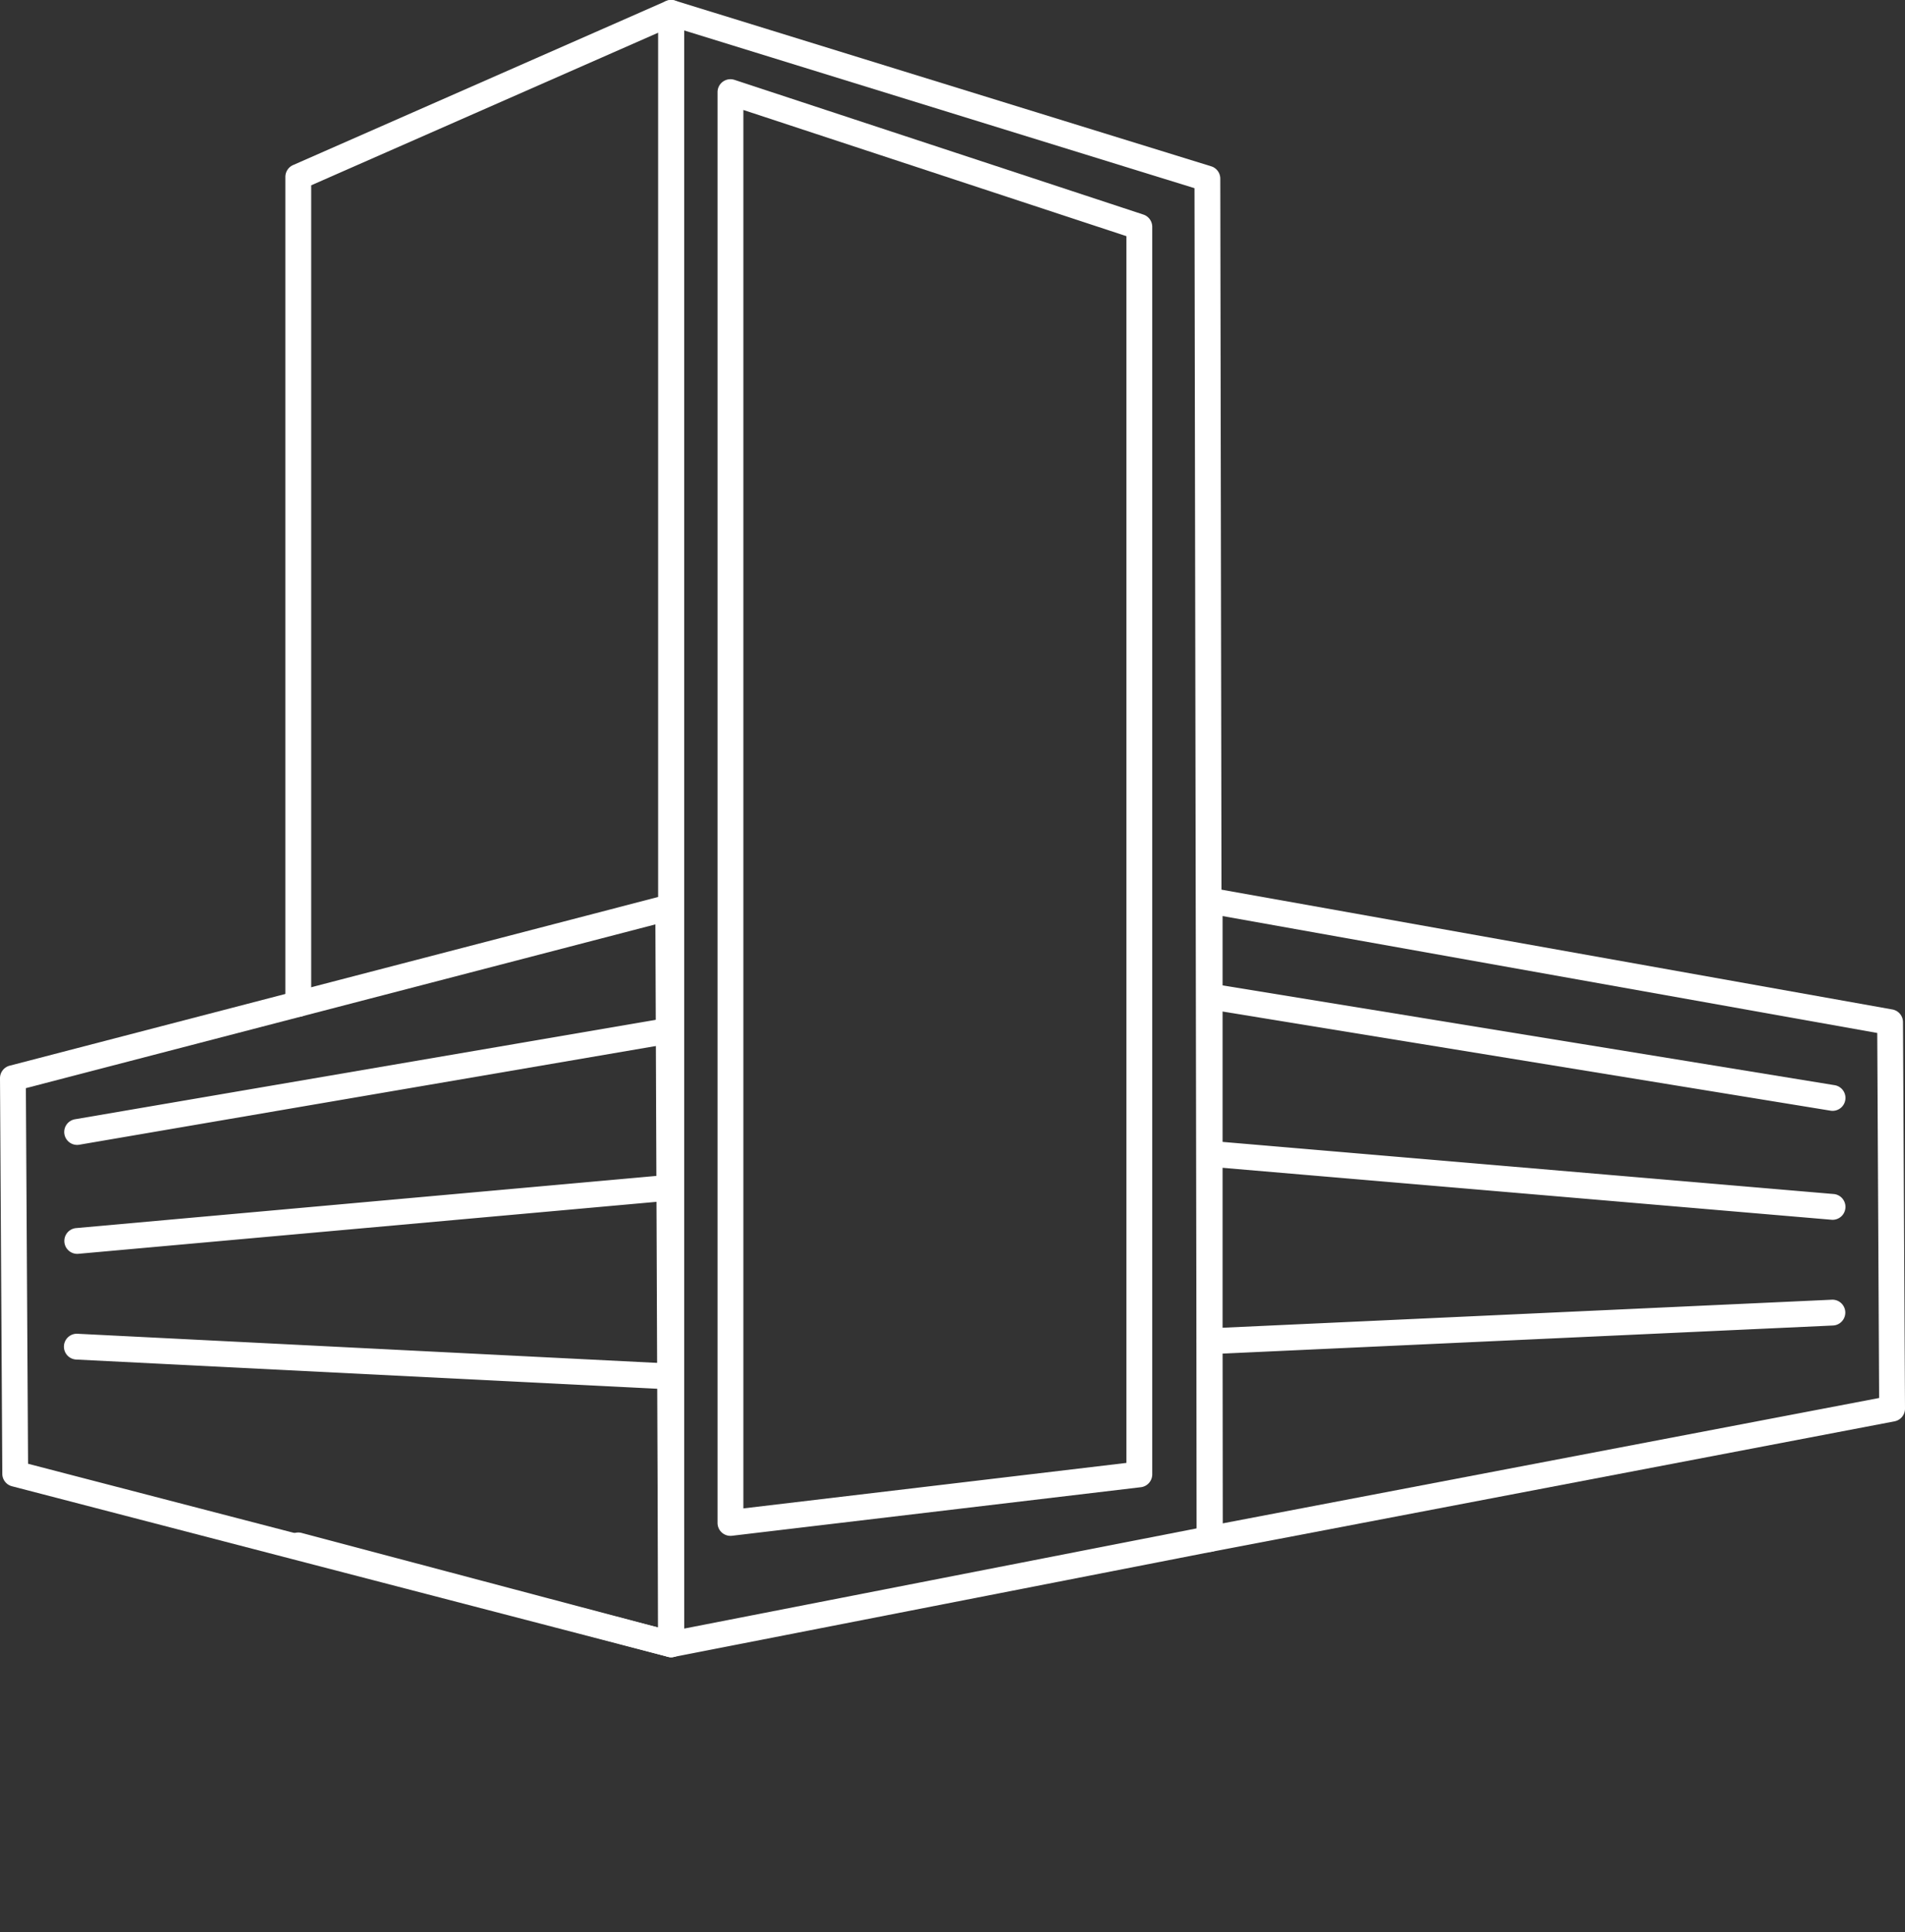
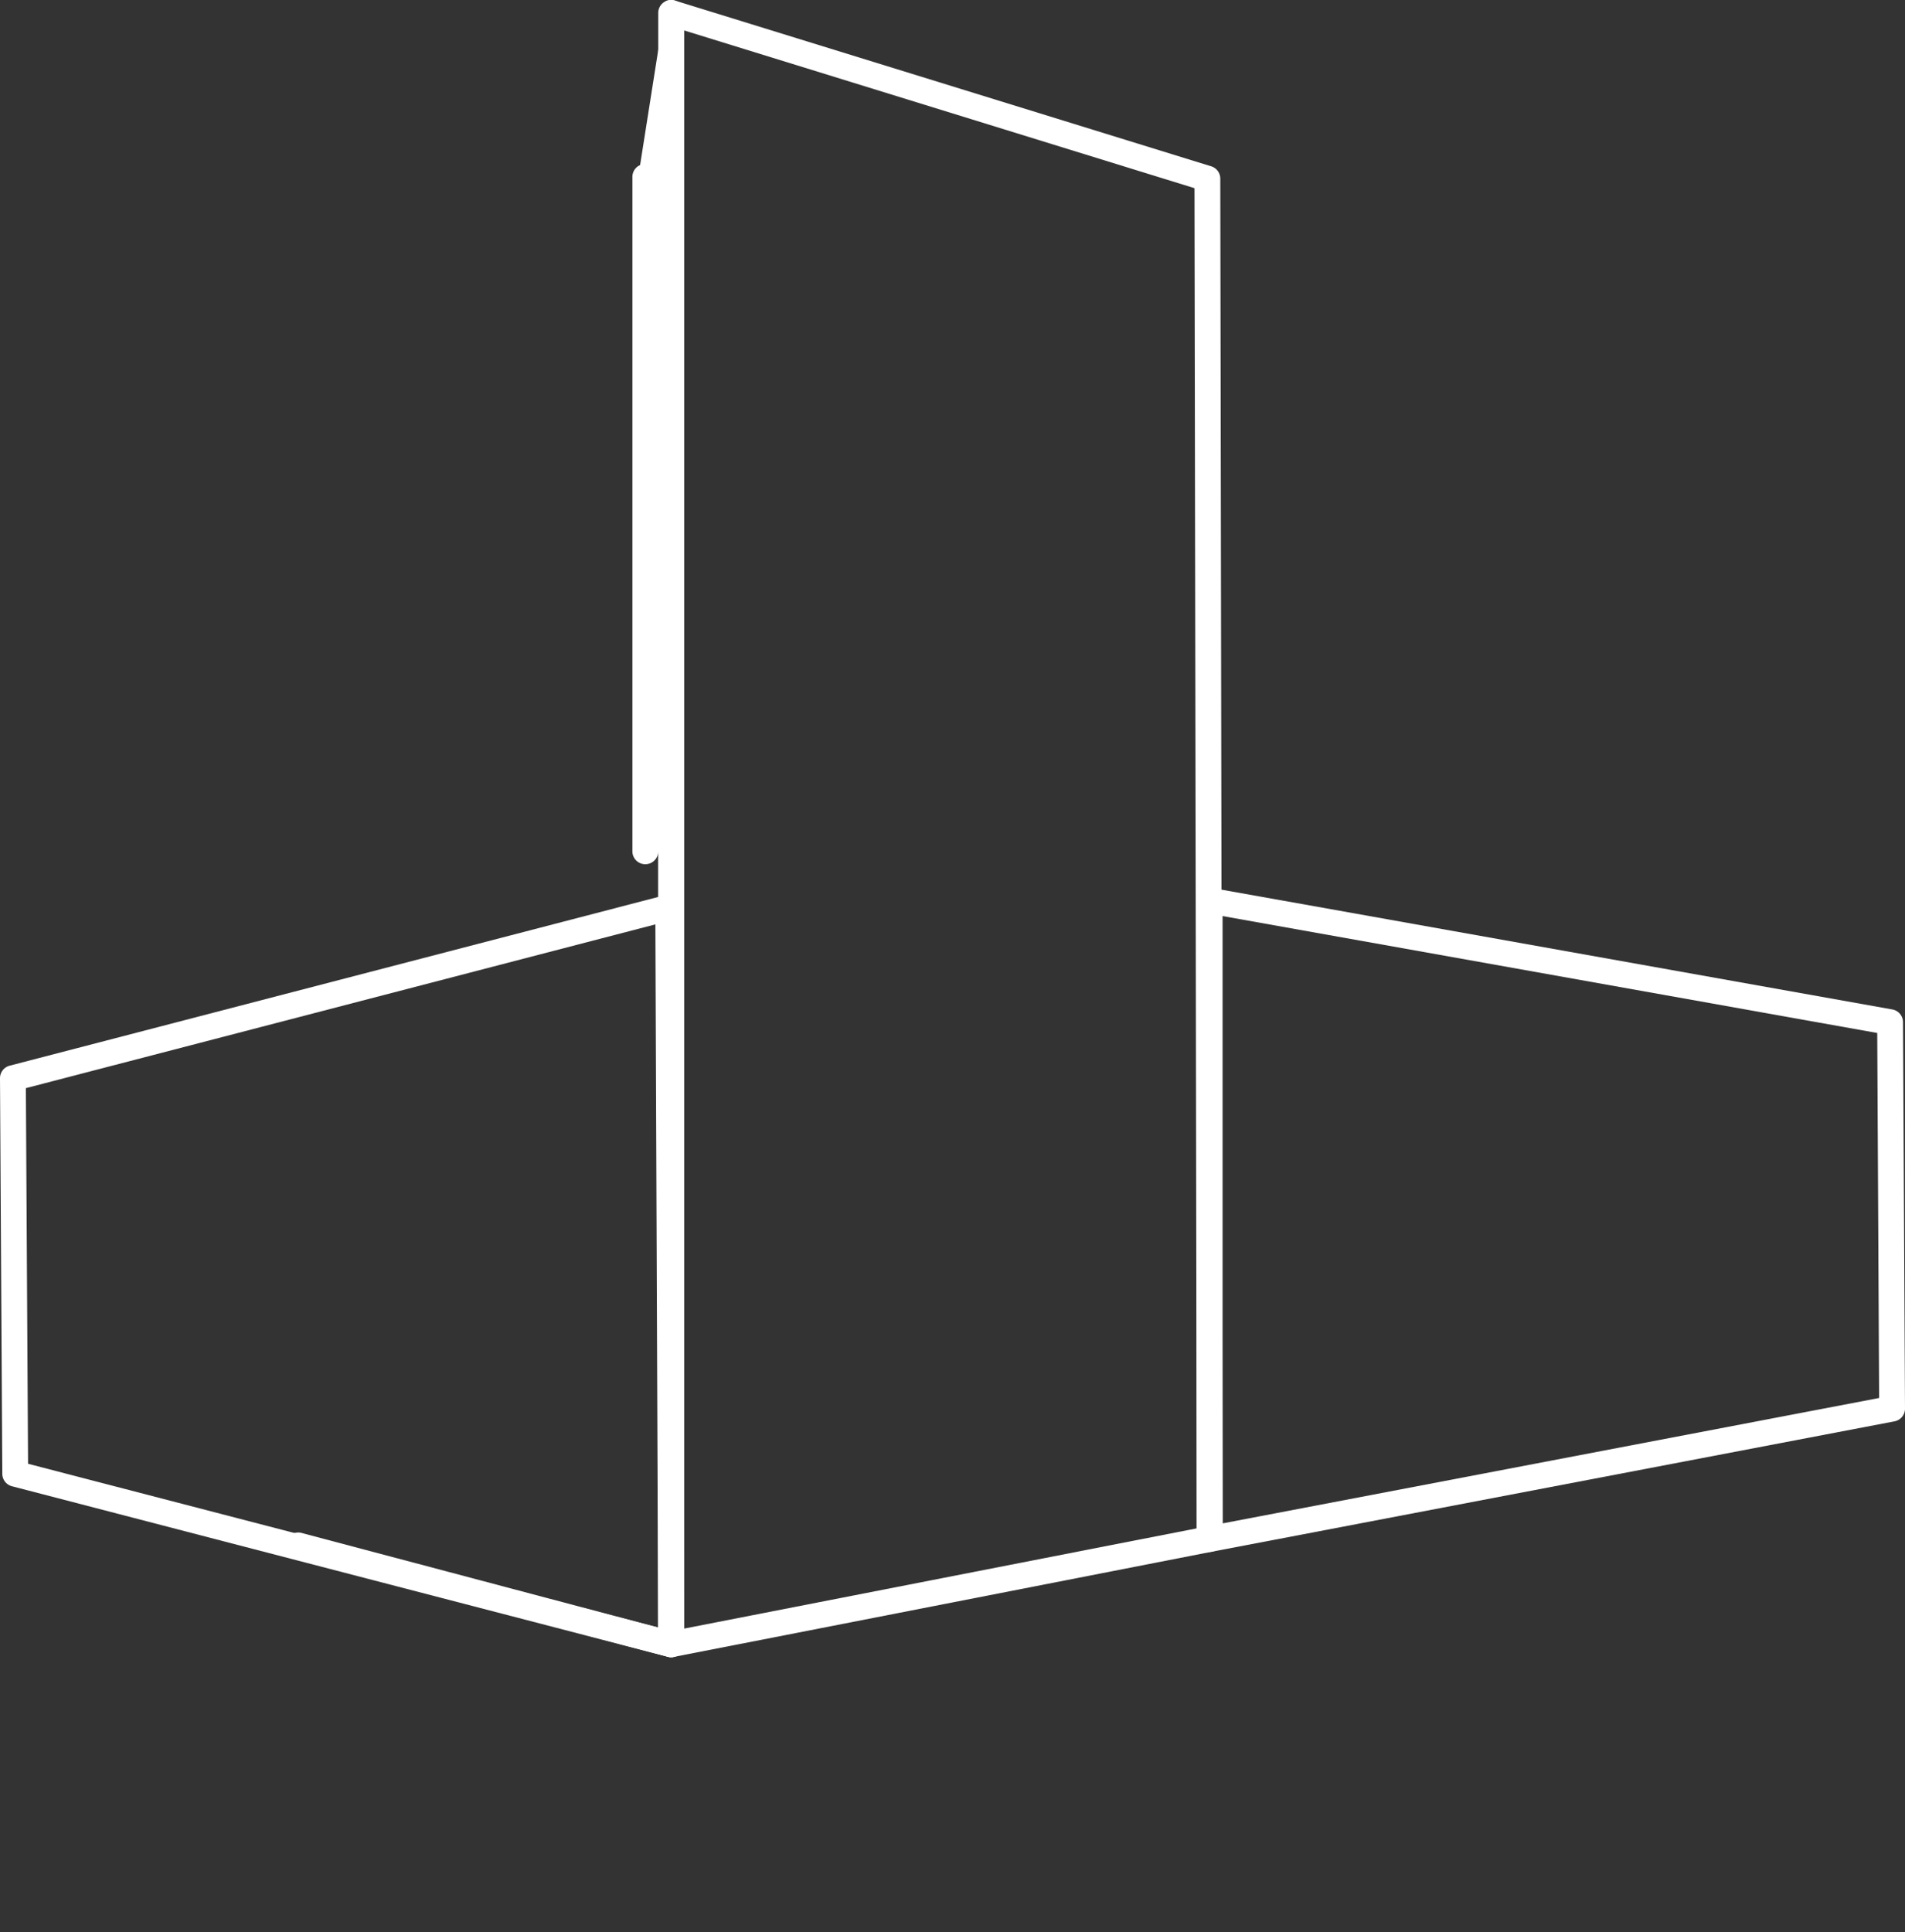
<svg xmlns="http://www.w3.org/2000/svg" id="Layer_1" viewBox="0 0 187.369 190">
  <rect x="0" y="0" width="187.369" height="190" fill="#333333" stroke="none" />
  <style>.st0{fill:#fff}.st1{fill:none;stroke:#fff;stroke-width:3;stroke-linecap:round;stroke-linejoin:round;stroke-miterlimit:10}</style>
-   <path class="st0" d="M66.01 162.969a1.24 1.24 0 0 1-.325-.043l-36.671-9.724a1.269 1.269 0 1 1 .65-2.454l35.076 9.3V3.215L30.608 18.224v80.503a1.27 1.27 0 1 1-2.54 0V17.395c0-.503.298-.96.758-1.162L65.499.108A1.272 1.272 0 0 1 67.28 1.27v160.429a1.268 1.268 0 0 1-1.27 1.27z" />
+   <path class="st0" d="M66.01 162.969a1.24 1.24 0 0 1-.325-.043l-36.671-9.724a1.269 1.269 0 1 1 .65-2.454l35.076 9.3V3.215v80.503a1.27 1.27 0 1 1-2.54 0V17.395c0-.503.298-.96.758-1.162L65.499.108A1.272 1.272 0 0 1 67.28 1.27v160.429a1.268 1.268 0 0 1-1.27 1.27z" />
  <path class="st0" d="M66.01 162.969c-.107 0-.214-.013-.319-.041l-64.514-16.77a1.27 1.27 0 0 1-.95-1.221L0 106.035a1.27 1.27 0 0 1 .95-1.236l64.454-16.764a1.268 1.268 0 0 1 1.589 1.224l.286 72.435a1.27 1.27 0 0 1-1.269 1.275zM2.76 143.946l61.974 16.109-.273-69.151-61.916 16.104.215 36.938z" />
  <path class="st0" d="M66.01 162.969a1.268 1.268 0 0 1-1.269-1.27V1.27A1.27 1.27 0 0 1 66.386.057l52.743 16.298c.531.164.894.655.895 1.211l.226 133.776a1.269 1.269 0 0 1-1.026 1.248l-52.97 10.355a1.261 1.261 0 0 1-.244.024zM67.28 2.991v157.166l50.429-9.858-.223-131.794L67.28 2.991z" />
  <path class="st0" d="M118.979 152.614a1.267 1.267 0 0 1-1.269-1.269V88.569a1.269 1.269 0 0 1 1.493-1.249l66.923 11.95a1.269 1.269 0 0 1 1.046 1.243l.197 38.007a1.27 1.27 0 0 1-1.032 1.254l-67.12 12.818a1.262 1.262 0 0 1-.238.022zm1.27-62.528v59.724l64.575-12.332-.186-35.895-64.389-11.497z" />
-   <path class="st0" d="M180.25 109.24c-.068 0-.137-.005-.206-.017l-61.269-9.989a1.27 1.27 0 1 1 .408-2.506l61.269 9.989a1.27 1.27 0 0 1-.202 2.523zM180.25 119.955c-.036 0-.072-.002-.109-.005l-61.269-5.225a1.27 1.27 0 0 1-1.157-1.373 1.271 1.271 0 0 1 1.373-1.157l61.269 5.225a1.27 1.27 0 0 1-.107 2.535zM118.979 133.169a1.27 1.27 0 0 1-.058-2.538l61.269-2.819a1.27 1.27 0 0 1 .117 2.537l-61.269 2.819-.059.001zM7.588 112.59a1.27 1.27 0 0 1-.213-2.522l58.134-9.951a1.27 1.27 0 1 1 .429 2.503l-58.134 9.951a1.22 1.22 0 0 1-.216.019zM7.588 123.305a1.27 1.27 0 0 1-.112-2.534l58.134-5.226a1.27 1.27 0 1 1 .227 2.529L7.703 123.3a1.474 1.474 0 0 1-.115.005zM65.725 136.623c-.021 0-.043 0-.065-.002l-58.134-2.922a1.27 1.27 0 1 1 .128-2.536l58.134 2.922a1.27 1.27 0 0 1-.063 2.538zM71.845 151.035a1.27 1.27 0 0 1-1.27-1.269V9.06a1.27 1.27 0 0 1 1.667-1.206L112.458 21.1c.521.172.872.658.872 1.206v122.685a1.27 1.27 0 0 1-1.12 1.261l-40.215 4.775c-.05.005-.1.008-.15.008zm1.27-140.22v137.521l37.676-4.474V23.224L73.115 10.815z" />
</svg>